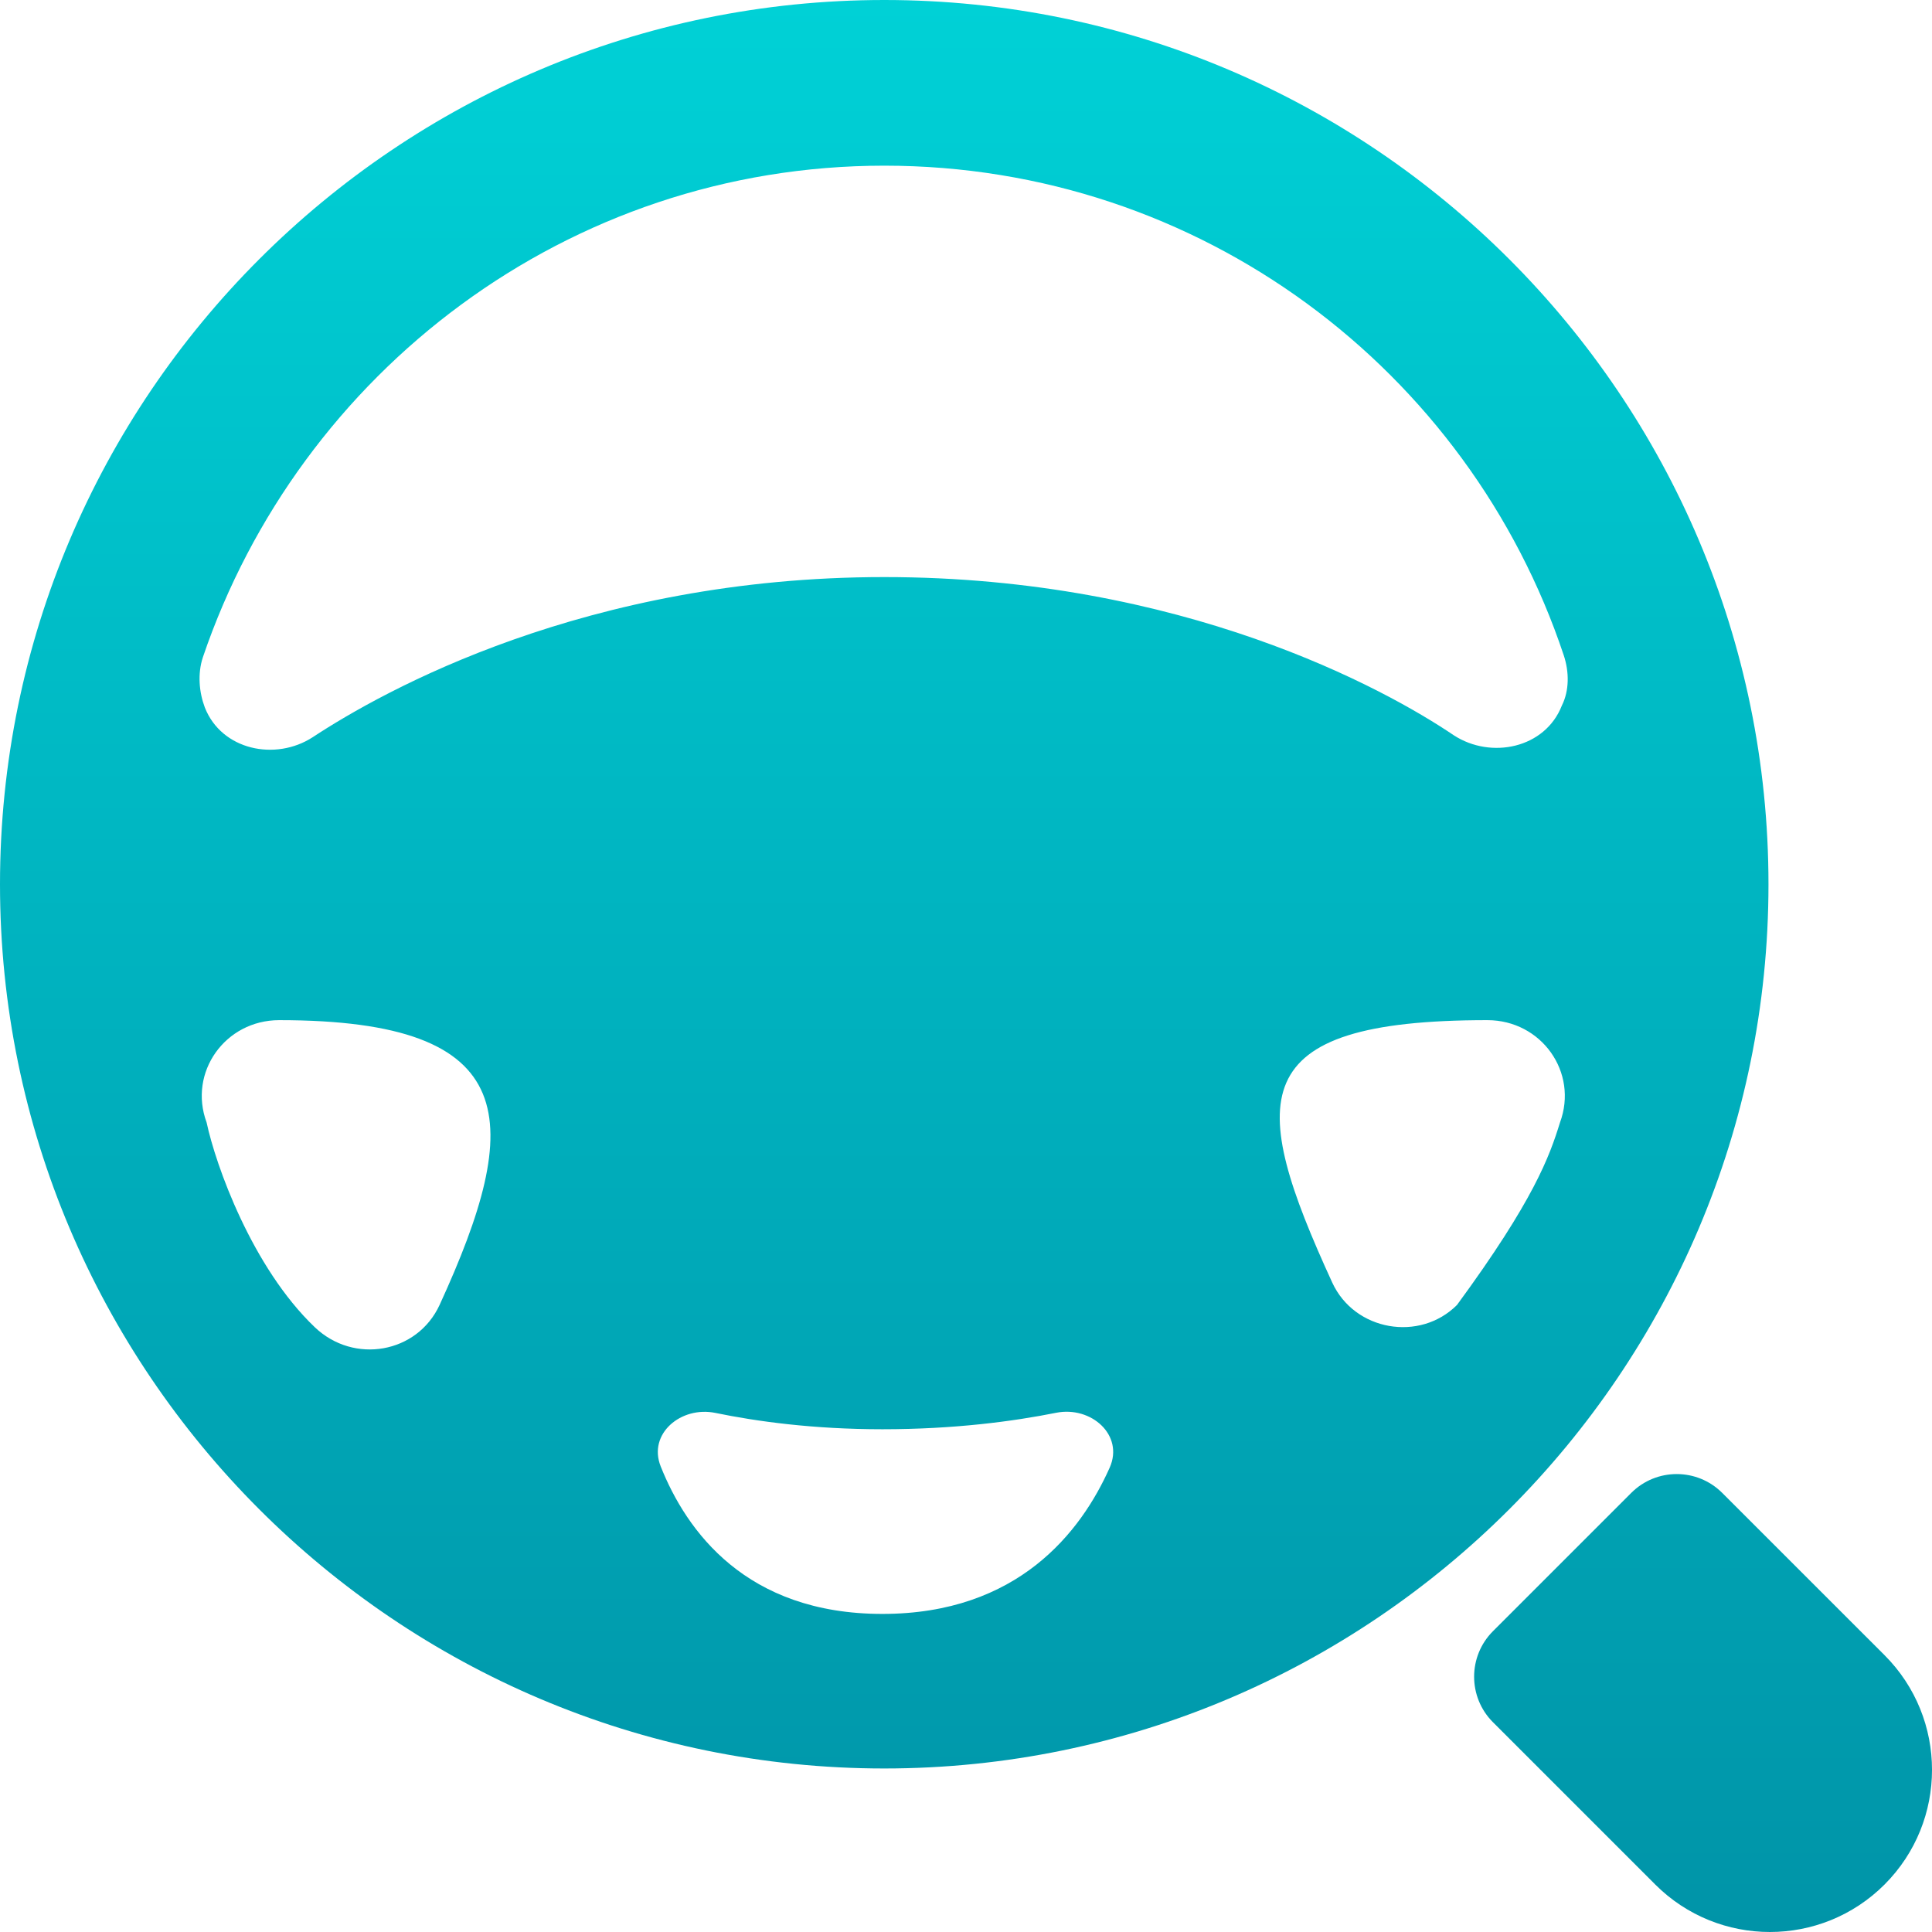
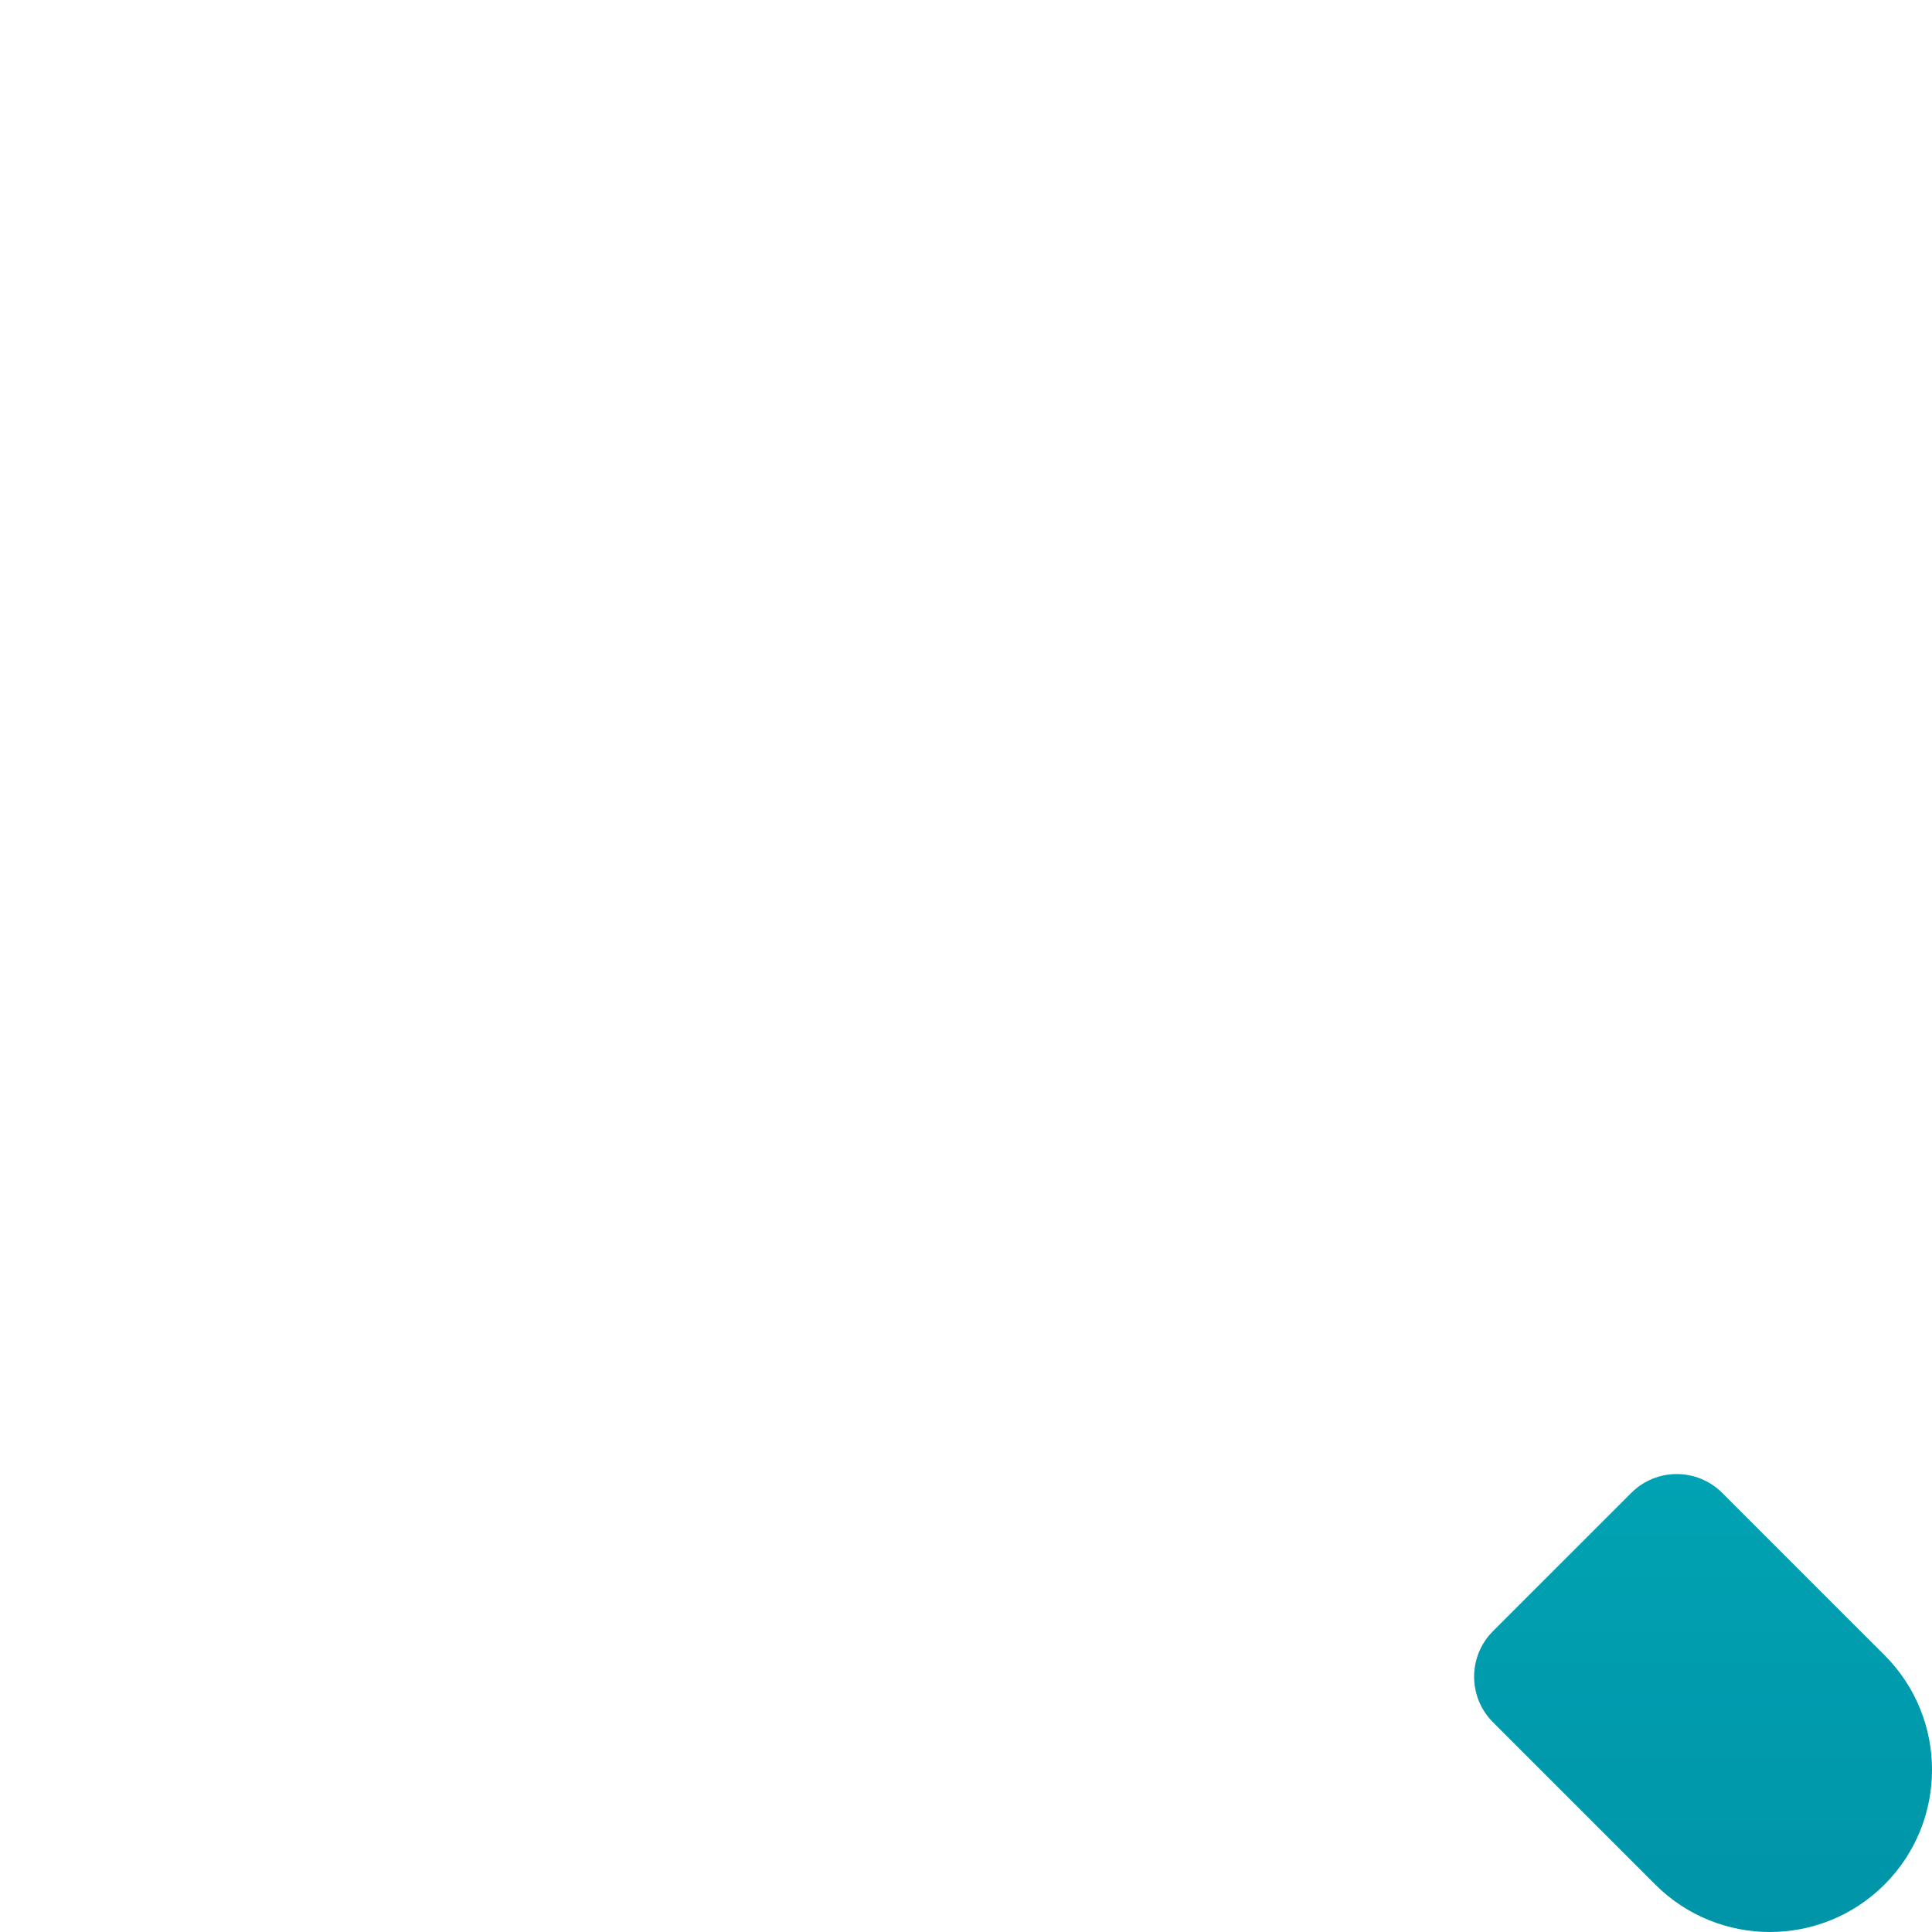
<svg xmlns="http://www.w3.org/2000/svg" width="36" height="36" viewBox="0 0 36 36" fill="none">
-   <path d="M16.477 0C7.388 0 0 7.388 0 16.477C0 25.565 7.388 32.953 16.477 32.953C25.565 32.953 32.953 25.565 32.953 16.477C32.953 7.388 25.565 0 16.477 0ZM8.191 24.316C7.775 25.218 6.595 25.426 5.867 24.732C4.697 23.617 4.019 21.711 3.85 20.916C3.503 19.98 4.197 19.009 5.203 19.009C9.771 19.009 9.758 20.901 8.191 24.316ZM16.442 30.073C13.899 30.073 12.789 28.524 12.311 27.324C12.069 26.715 12.691 26.195 13.332 26.328C14.093 26.485 15.149 26.632 16.442 26.632C17.786 26.632 18.887 26.484 19.68 26.325C20.332 26.195 20.948 26.741 20.677 27.348C20.144 28.545 18.968 30.073 16.442 30.073ZM16.477 10.753C10.927 10.753 7.146 12.869 5.828 13.736C5.134 14.187 4.128 13.979 3.816 13.181C3.712 12.904 3.677 12.557 3.781 12.245C5.585 6.937 10.58 3.087 16.477 3.087C22.374 3.087 27.369 6.903 29.138 12.21C29.242 12.522 29.242 12.869 29.103 13.147C28.791 13.944 27.785 14.152 27.091 13.702C25.808 12.834 22.027 10.753 16.477 10.753L16.477 10.753ZM29.068 20.917C28.873 21.548 28.582 22.363 27.149 24.316C26.456 25.01 25.241 24.802 24.825 23.9C23.258 20.485 23.147 19.009 27.715 19.009C28.721 19.009 29.415 19.98 29.068 20.917Z" fill="url(#paint0_linear_21147_4902)" />
  <path d="M27.819 32.091C27.351 31.623 27.351 30.863 27.819 30.395L30.396 27.818C30.864 27.35 31.623 27.35 32.091 27.818L35.116 30.842C36.295 32.022 36.295 33.935 35.116 35.115C33.936 36.295 32.023 36.295 30.843 35.115L27.819 32.091Z" fill="url(#paint1_linear_21147_4902)" />
  <defs>
    <linearGradient id="paint0_linear_21147_4902" x1="18" y1="0" x2="18" y2="36" gradientUnits="userSpaceOnUse">
      <stop stop-color="#00D1D6" />
      <stop offset="1" stop-color="#0094A8" />
    </linearGradient>
    <linearGradient id="paint1_linear_21147_4902" x1="18" y1="0" x2="18" y2="36" gradientUnits="userSpaceOnUse">
      <stop stop-color="#00D1D6" />
      <stop offset="1" stop-color="#0094A8" />
    </linearGradient>
  </defs>
</svg>